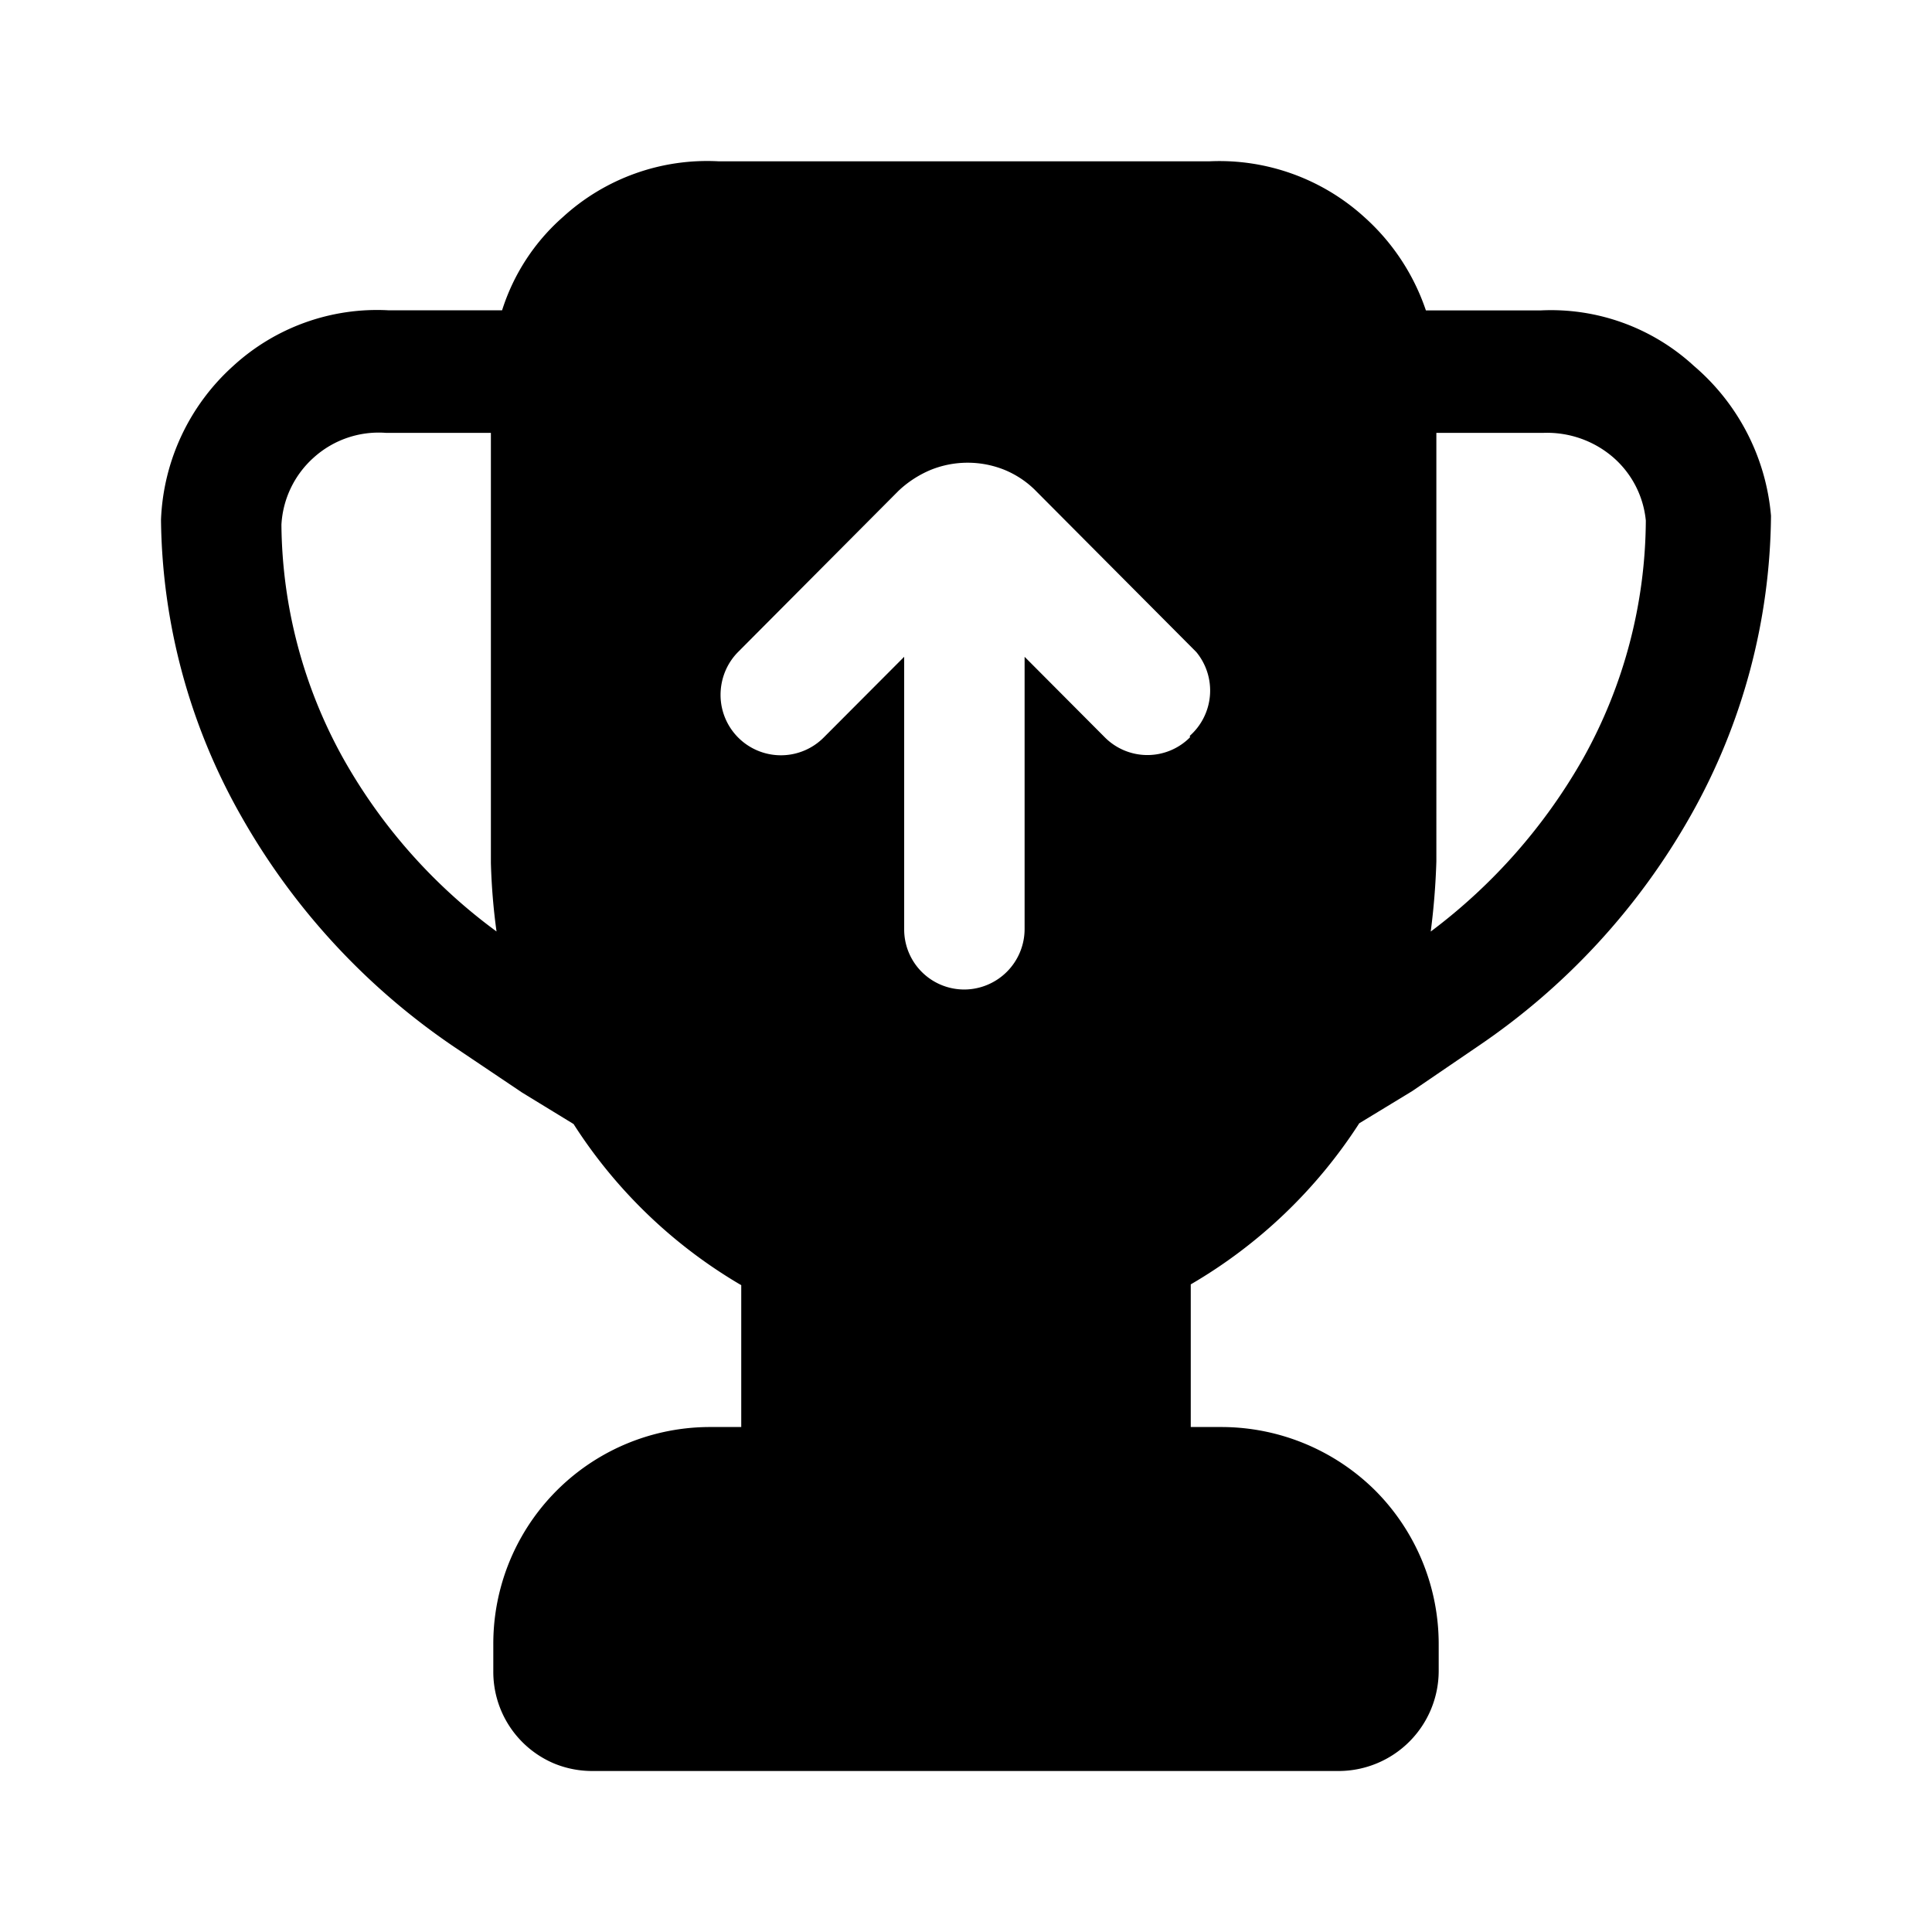
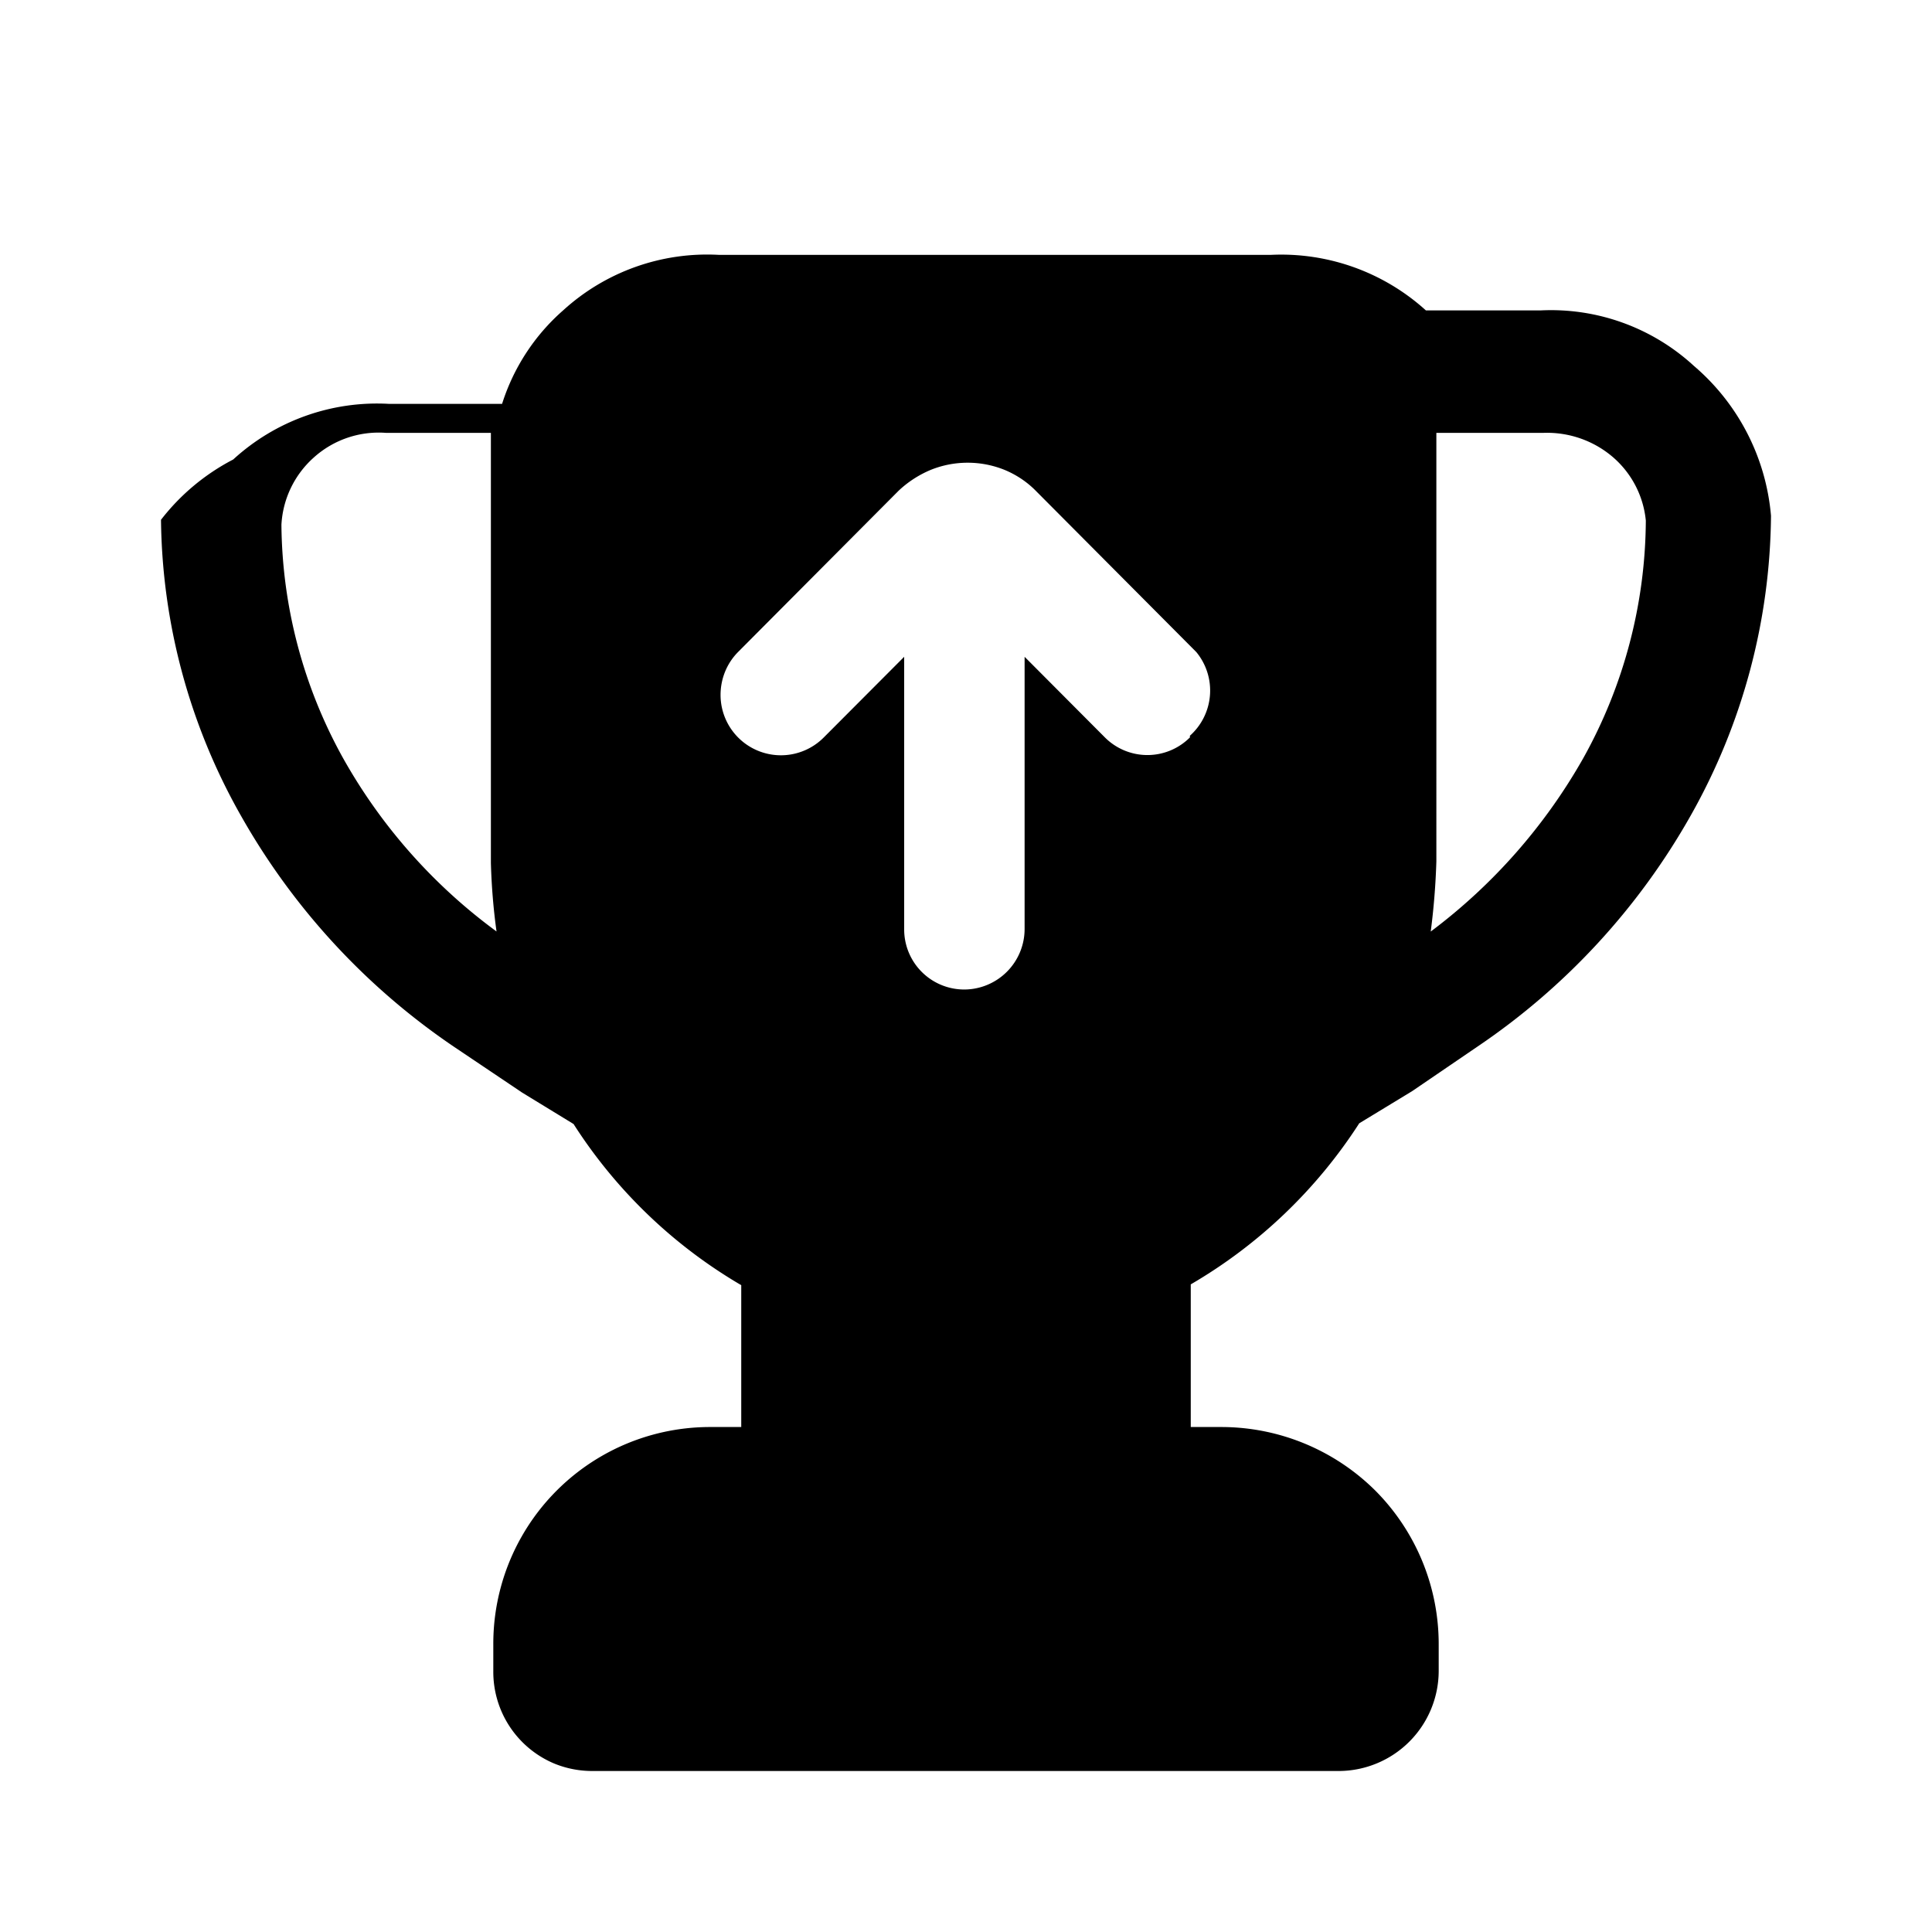
<svg xmlns="http://www.w3.org/2000/svg" width="800" height="800" viewBox="0 0 24 24">
-   <path fill="currentColor" d="M21.043 4.546a2.62 2.62 0 0 0-1.904-.69h-1.426a2.723 2.723 0 0 0-.768-1.162a2.676 2.676 0 0 0-1.924-.69H8.929a2.653 2.653 0 0 0-1.934.69c-.354.31-.616.712-.758 1.161H4.832a2.643 2.643 0 0 0-1.935.691A2.711 2.711 0 0 0 2 6.457a7.608 7.608 0 0 0 .997 3.683a8.534 8.534 0 0 0 2.642 2.863l.848.57l.638.39a6.171 6.171 0 0 0 2.083 2.002v1.762H8.82a2.692 2.692 0 0 0-2.692 2.702v.33a1.235 1.235 0 0 0 .761 1.15c.15.061.312.092.475.091h9.272a1.245 1.245 0 0 0 1.236-1.241v-.33a2.703 2.703 0 0 0-.787-1.912a2.716 2.716 0 0 0-1.905-.79h-.388v-1.772a6.202 6.202 0 0 0 2.093-2.001l.658-.4l.808-.551a8.503 8.503 0 0 0 2.652-2.873A7.699 7.699 0 0 0 22 6.407a2.755 2.755 0 0 0-.957-1.861M4.263 9.42a6.073 6.073 0 0 1-.767-2.902a1.205 1.205 0 0 1 .398-.831a1.205 1.205 0 0 1 .898-.31h1.306v5.344c.008.284.031.569.07.85A6.778 6.778 0 0 1 4.263 9.42m10.519-.26a.746.746 0 0 1-1.057 0l-.997-1.001v3.383a.752.752 0 0 1-.748.75a.746.746 0 0 1-.748-.75V8.159l-.997 1a.75.75 0 0 1-1.284-.526c0-.2.077-.392.218-.534l1.993-2.002c.116-.11.252-.198.4-.26a1.226 1.226 0 0 1 .917 0c.145.06.278.148.388.26L14.861 8.1a.752.752 0 0 1-.08 1.04zm4.885.26a6.997 6.997 0 0 1-1.894 2.152c.038-.29.061-.58.07-.871V5.377h1.335c.318-.01.628.1.868.31c.227.2.37.479.399.78a6.123 6.123 0 0 1-.778 2.953" />
+   <path fill="currentColor" d="M21.043 4.546a2.62 2.62 0 0 0-1.904-.69h-1.426a2.676 2.676 0 0 0-1.924-.69H8.929a2.653 2.653 0 0 0-1.934.69c-.354.31-.616.712-.758 1.161H4.832a2.643 2.643 0 0 0-1.935.691A2.711 2.711 0 0 0 2 6.457a7.608 7.608 0 0 0 .997 3.683a8.534 8.534 0 0 0 2.642 2.863l.848.57l.638.39a6.171 6.171 0 0 0 2.083 2.002v1.762H8.82a2.692 2.692 0 0 0-2.692 2.702v.33a1.235 1.235 0 0 0 .761 1.15c.15.061.312.092.475.091h9.272a1.245 1.245 0 0 0 1.236-1.241v-.33a2.703 2.703 0 0 0-.787-1.912a2.716 2.716 0 0 0-1.905-.79h-.388v-1.772a6.202 6.202 0 0 0 2.093-2.001l.658-.4l.808-.551a8.503 8.503 0 0 0 2.652-2.873A7.699 7.699 0 0 0 22 6.407a2.755 2.755 0 0 0-.957-1.861M4.263 9.42a6.073 6.073 0 0 1-.767-2.902a1.205 1.205 0 0 1 .398-.831a1.205 1.205 0 0 1 .898-.31h1.306v5.344c.008.284.031.569.07.85A6.778 6.778 0 0 1 4.263 9.42m10.519-.26a.746.746 0 0 1-1.057 0l-.997-1.001v3.383a.752.752 0 0 1-.748.75a.746.746 0 0 1-.748-.75V8.159l-.997 1a.75.75 0 0 1-1.284-.526c0-.2.077-.392.218-.534l1.993-2.002c.116-.11.252-.198.4-.26a1.226 1.226 0 0 1 .917 0c.145.06.278.148.388.26L14.861 8.1a.752.752 0 0 1-.08 1.04zm4.885.26a6.997 6.997 0 0 1-1.894 2.152c.038-.29.061-.58.07-.871V5.377h1.335c.318-.01.628.1.868.31c.227.2.37.479.399.78a6.123 6.123 0 0 1-.778 2.953" />
</svg>